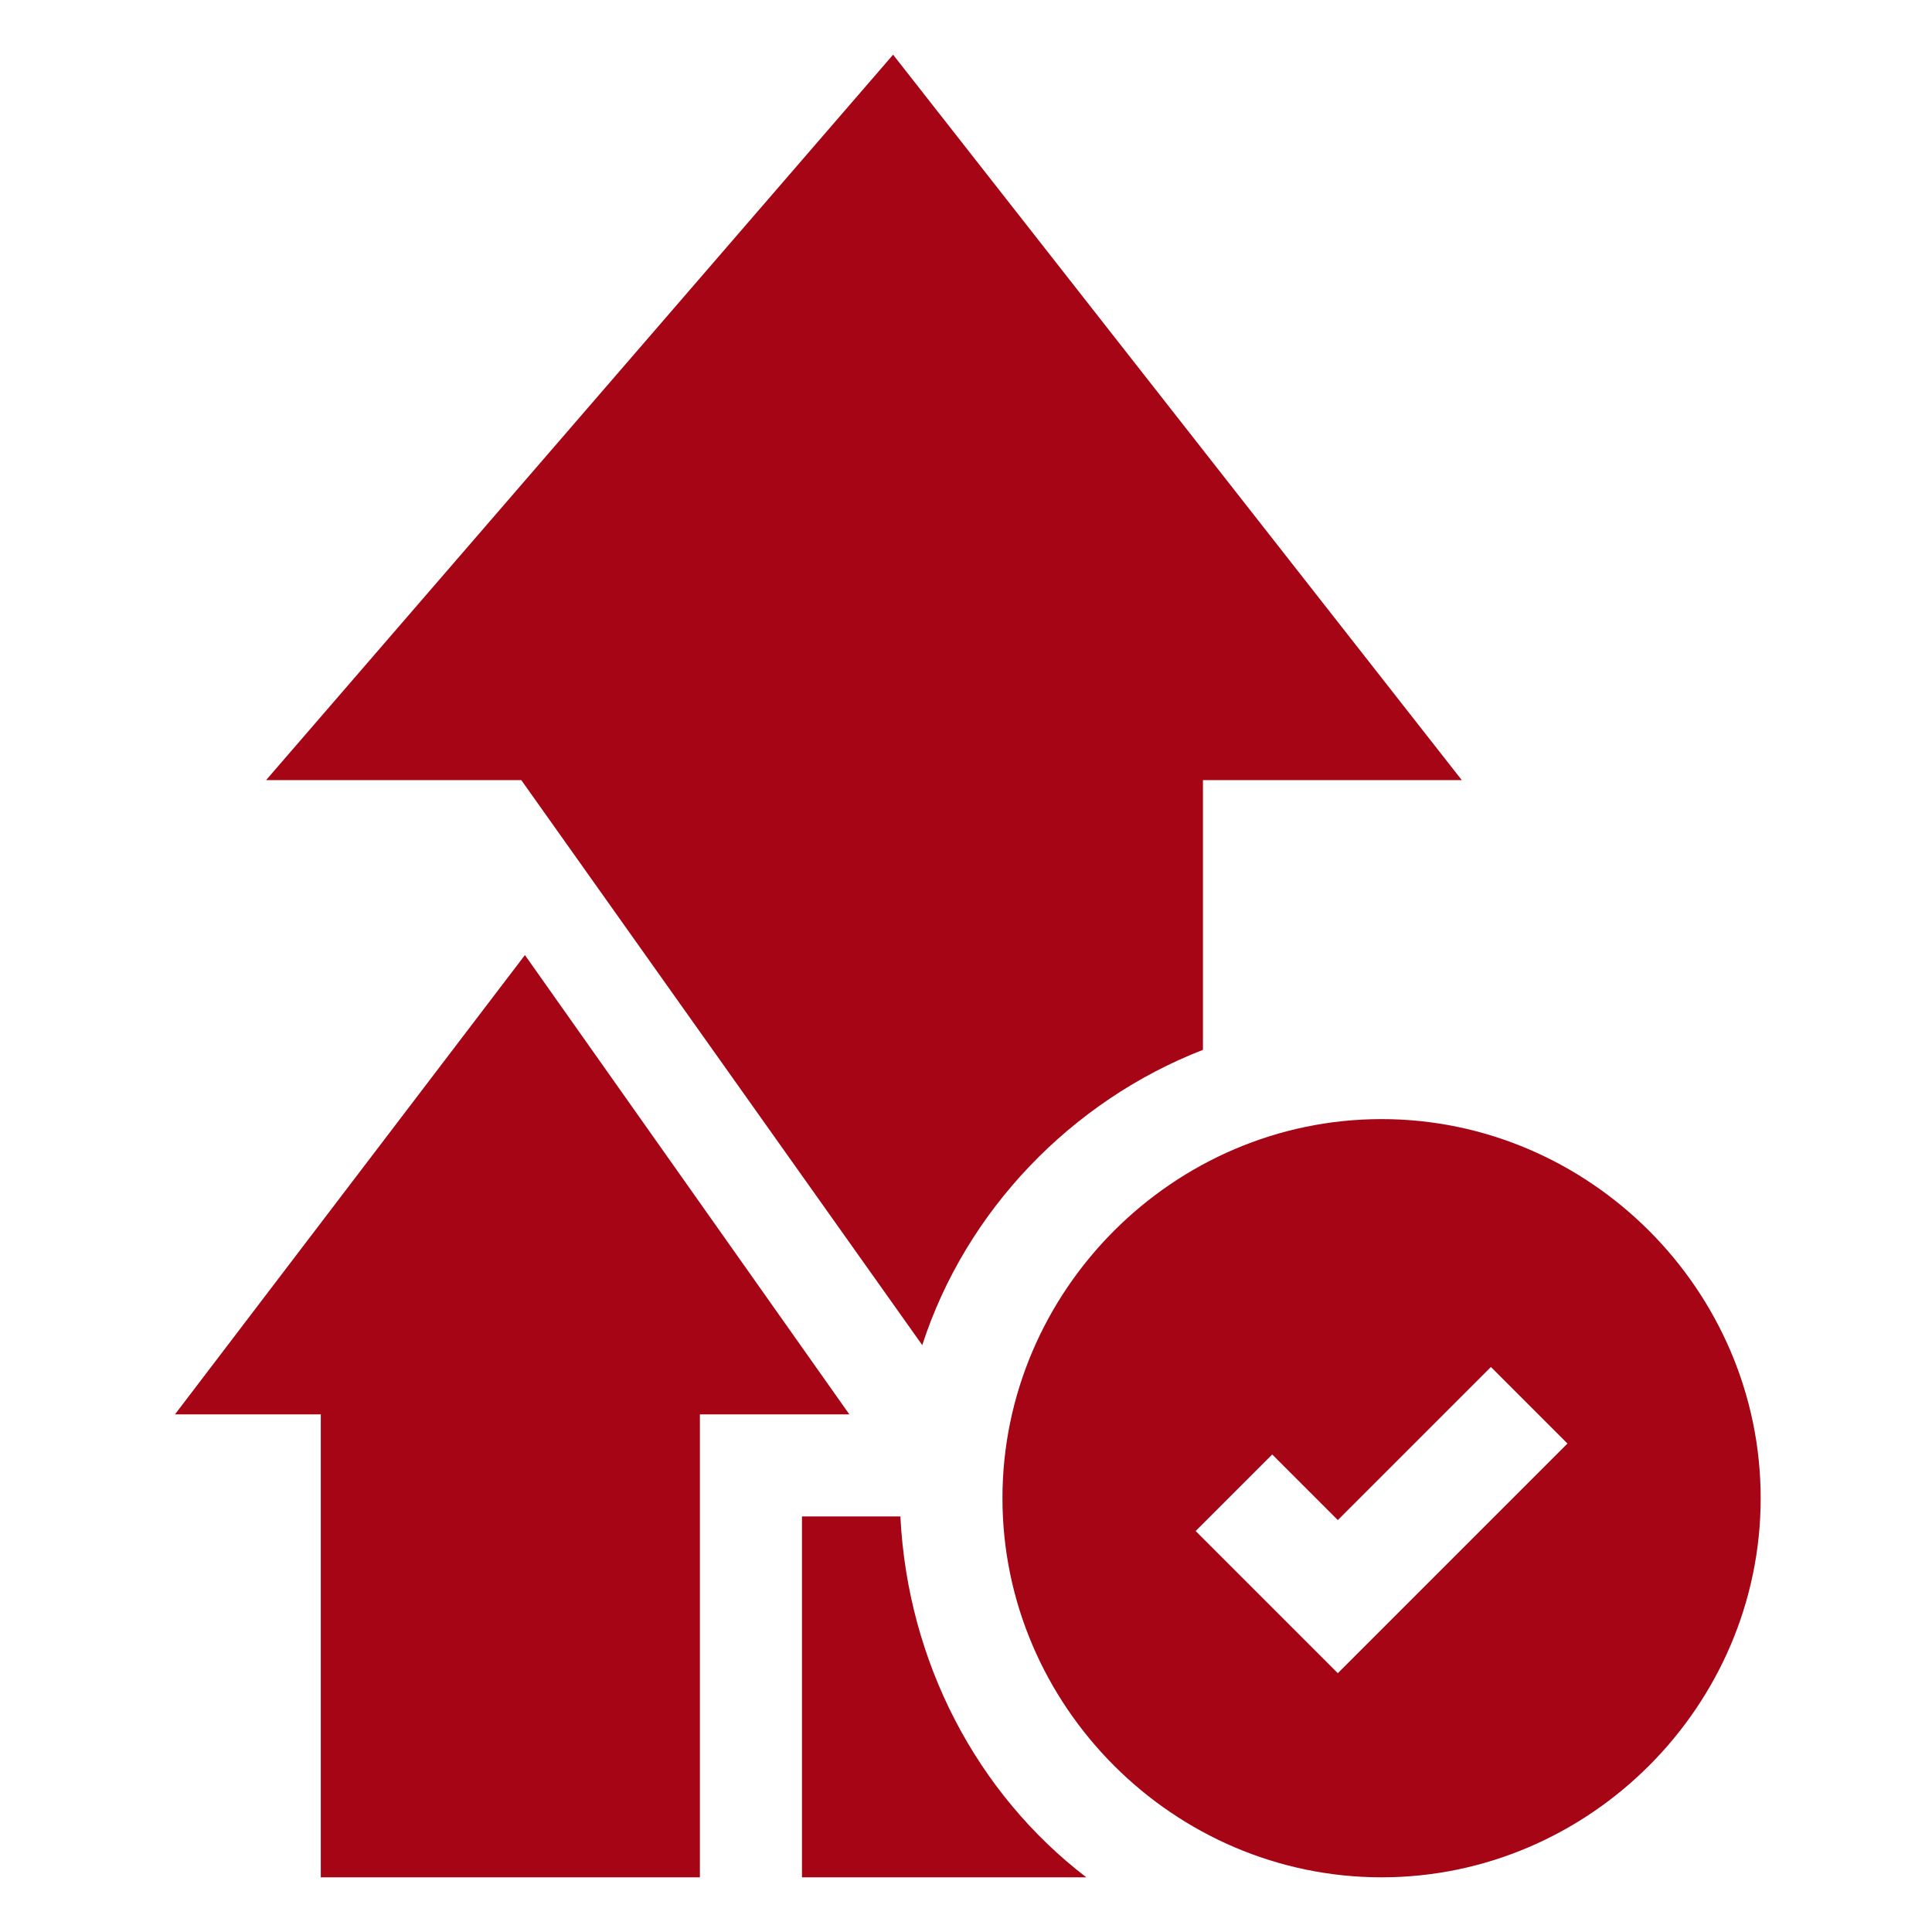
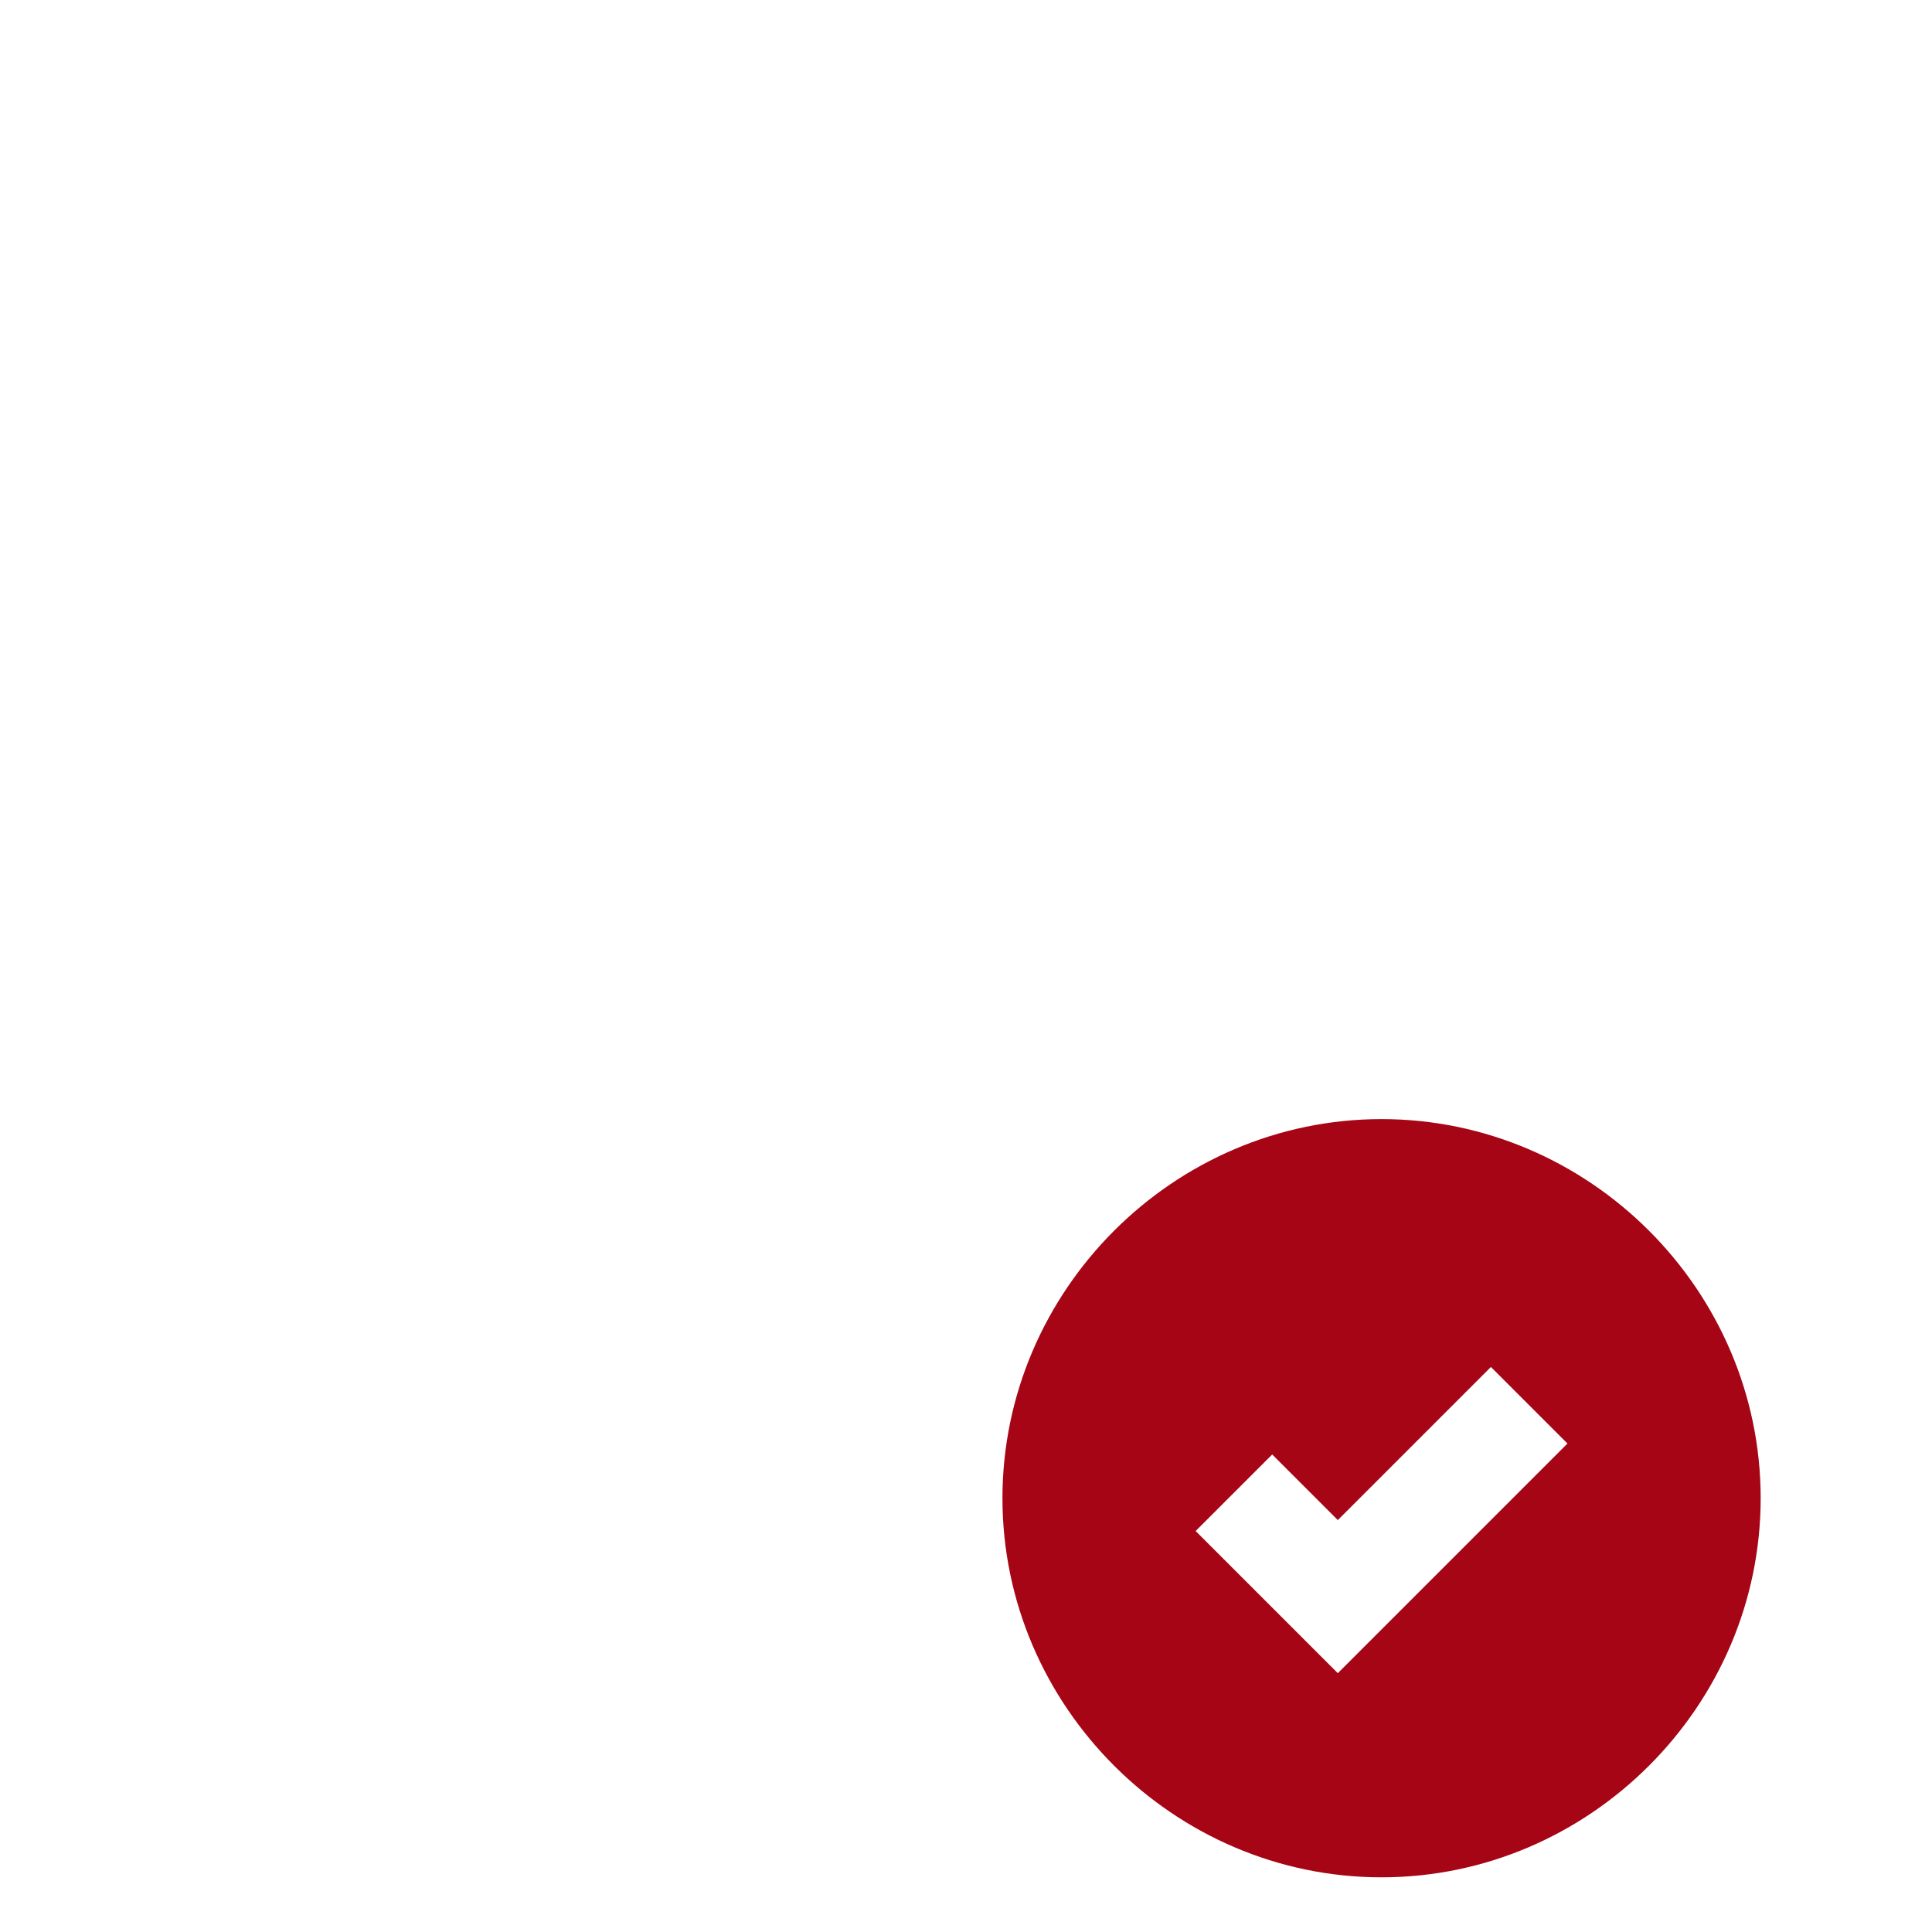
<svg xmlns="http://www.w3.org/2000/svg" id="Layer_1" data-name="Layer 1" version="1.1" viewBox="0 0 53 53">
  <defs>
    <style> .cls-1 { fill: #a50515; stroke-width: 0px; } </style>
  </defs>
-   <path class="cls-1" d="M33,28.8v-7.4h7.1L24.5,1.5,7.3,21.4h7l11,15.5c1.2-3.7,4.1-6.7,7.7-8.1Z" />
-   <path class="cls-1" d="M24.7,41.6h-2.7v9.9h7.8c-3-2.3-4.9-5.9-5.1-9.9h0Z" />
-   <path class="cls-1" d="M4.7,38.8h4.1v12.7h10.4v-12.7h4.1l-8.9-12.6-9.6,12.6Z" />
  <path class="cls-1" d="M37.9,30.7c-5.7,0-10.4,4.7-10.4,10.4s4.7,10.4,10.4,10.4,10.4-4.7,10.4-10.4-4.7-10.4-10.4-10.4ZM36.7,45.9l-3.9-3.9,2.1-2.1,1.8,1.8,4.2-4.2,2.1,2.1-6.3,6.3Z" />
</svg>